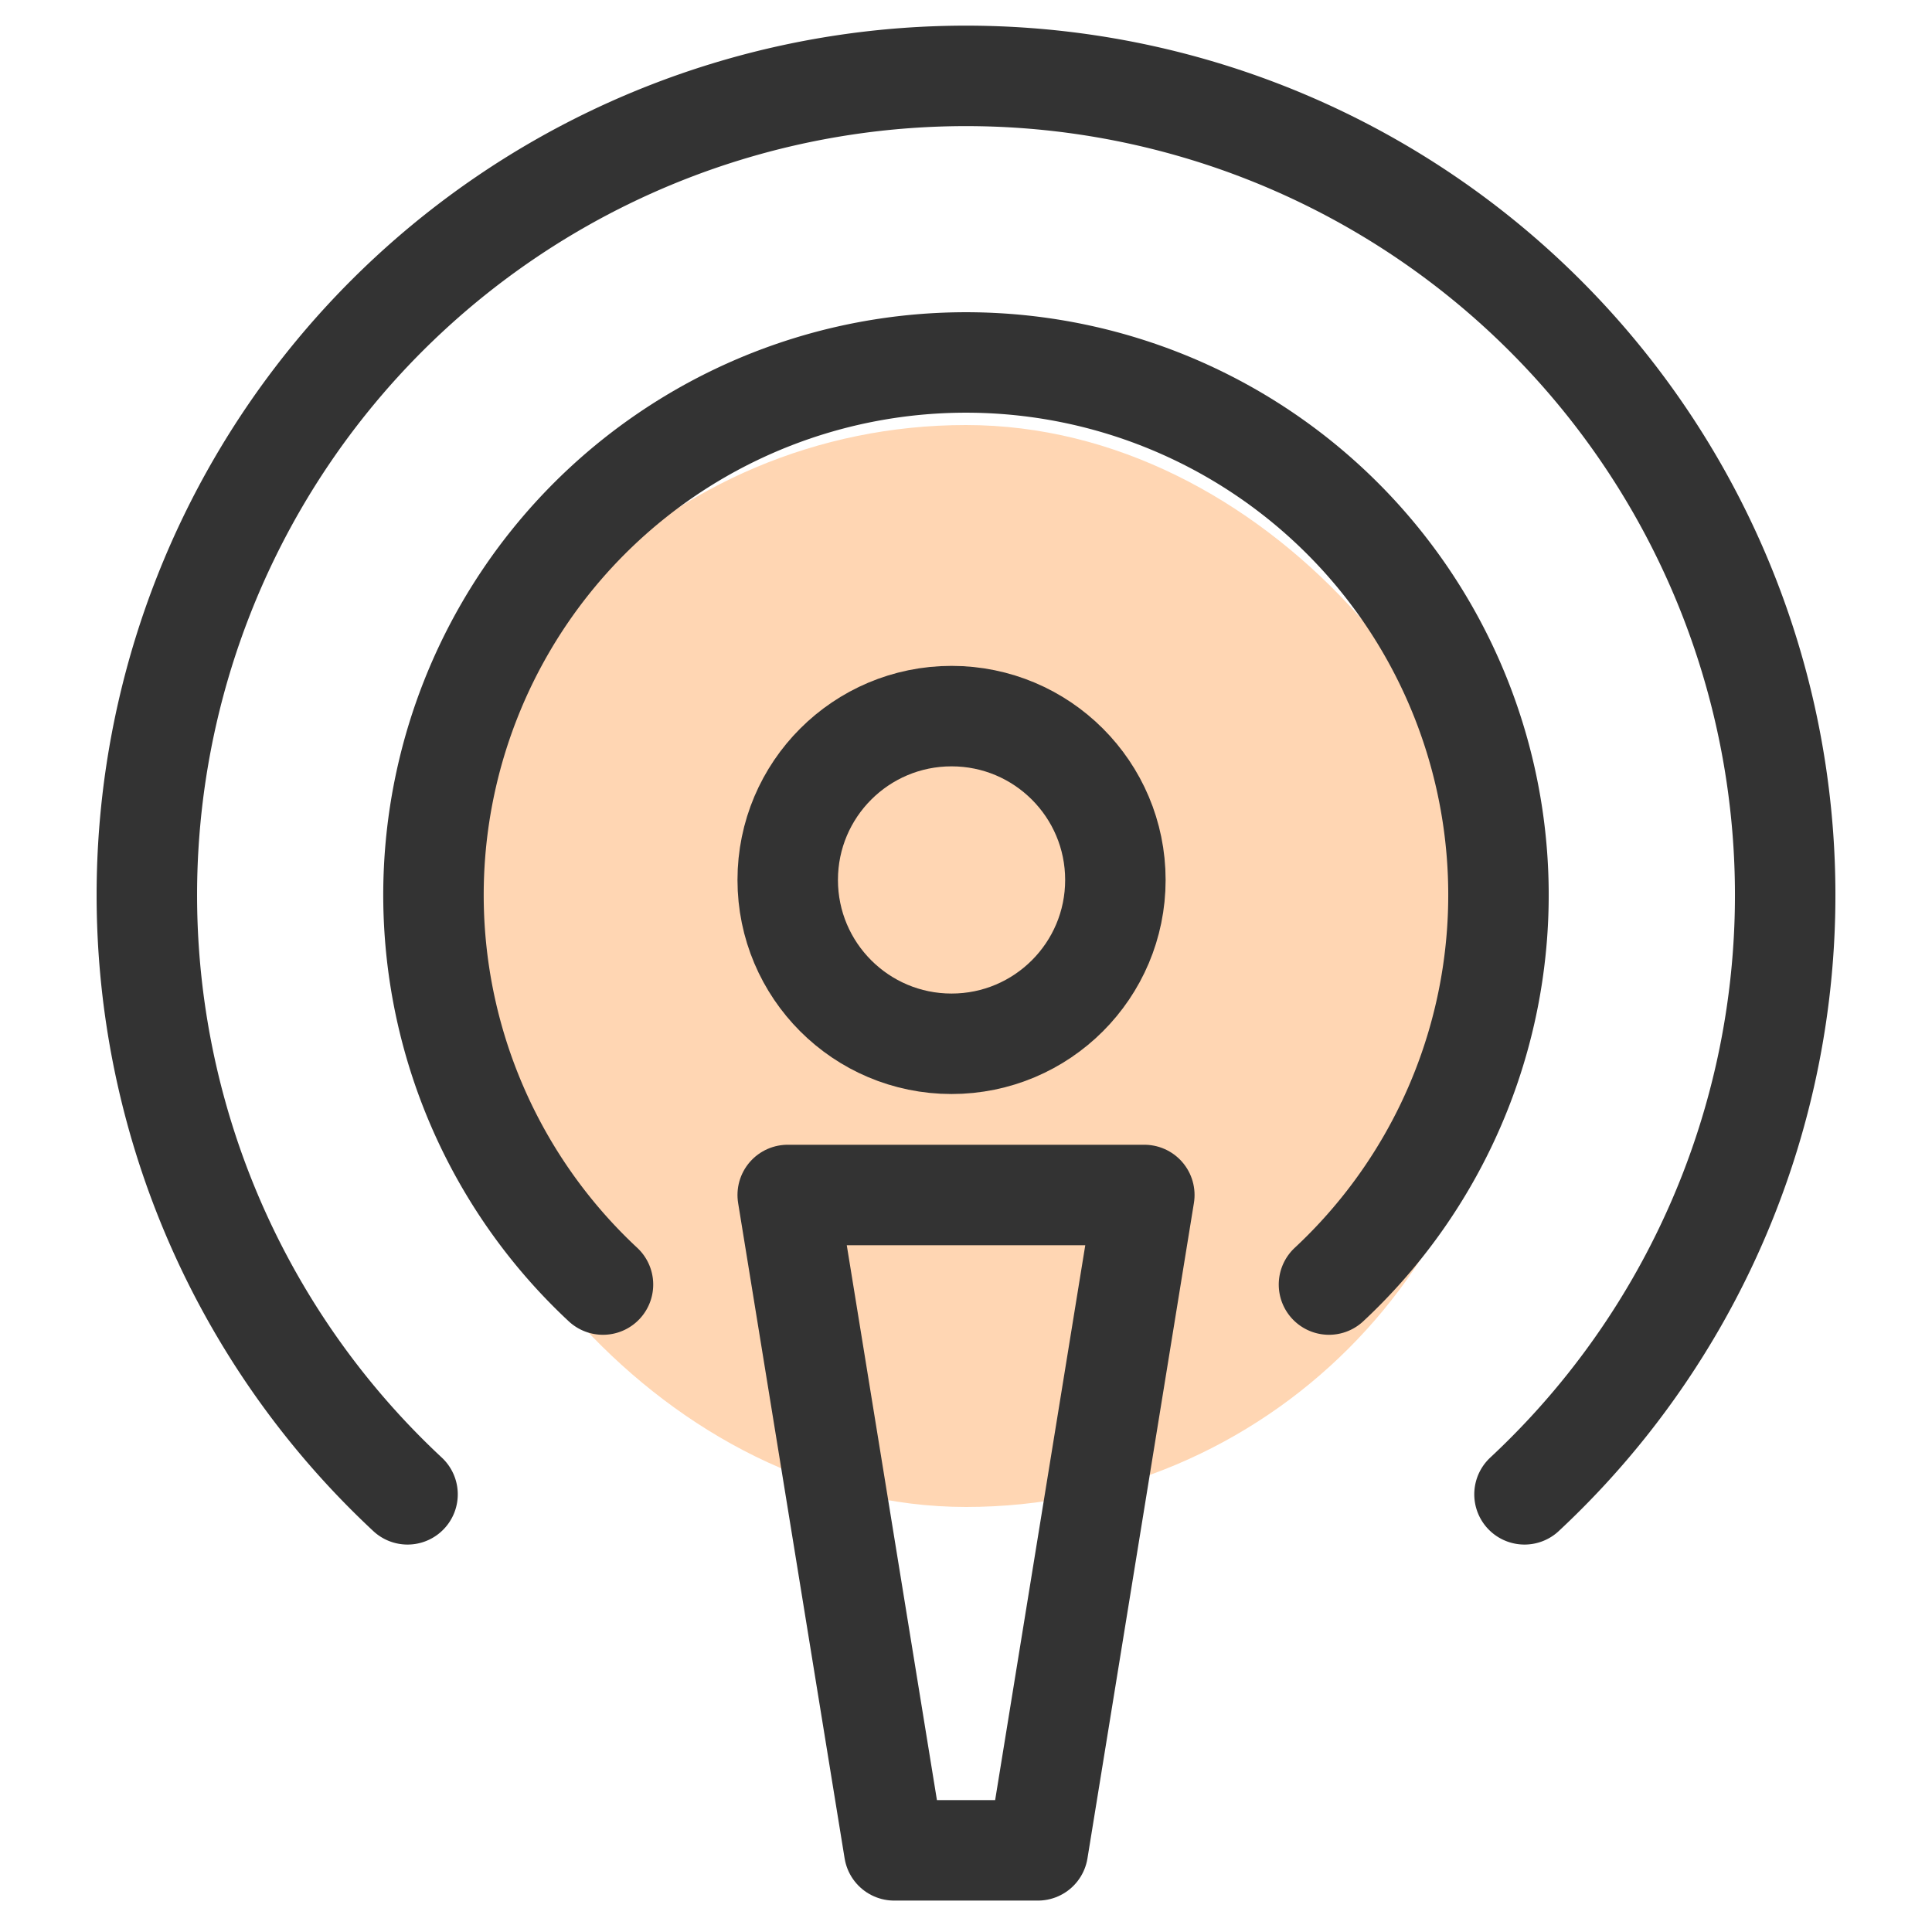
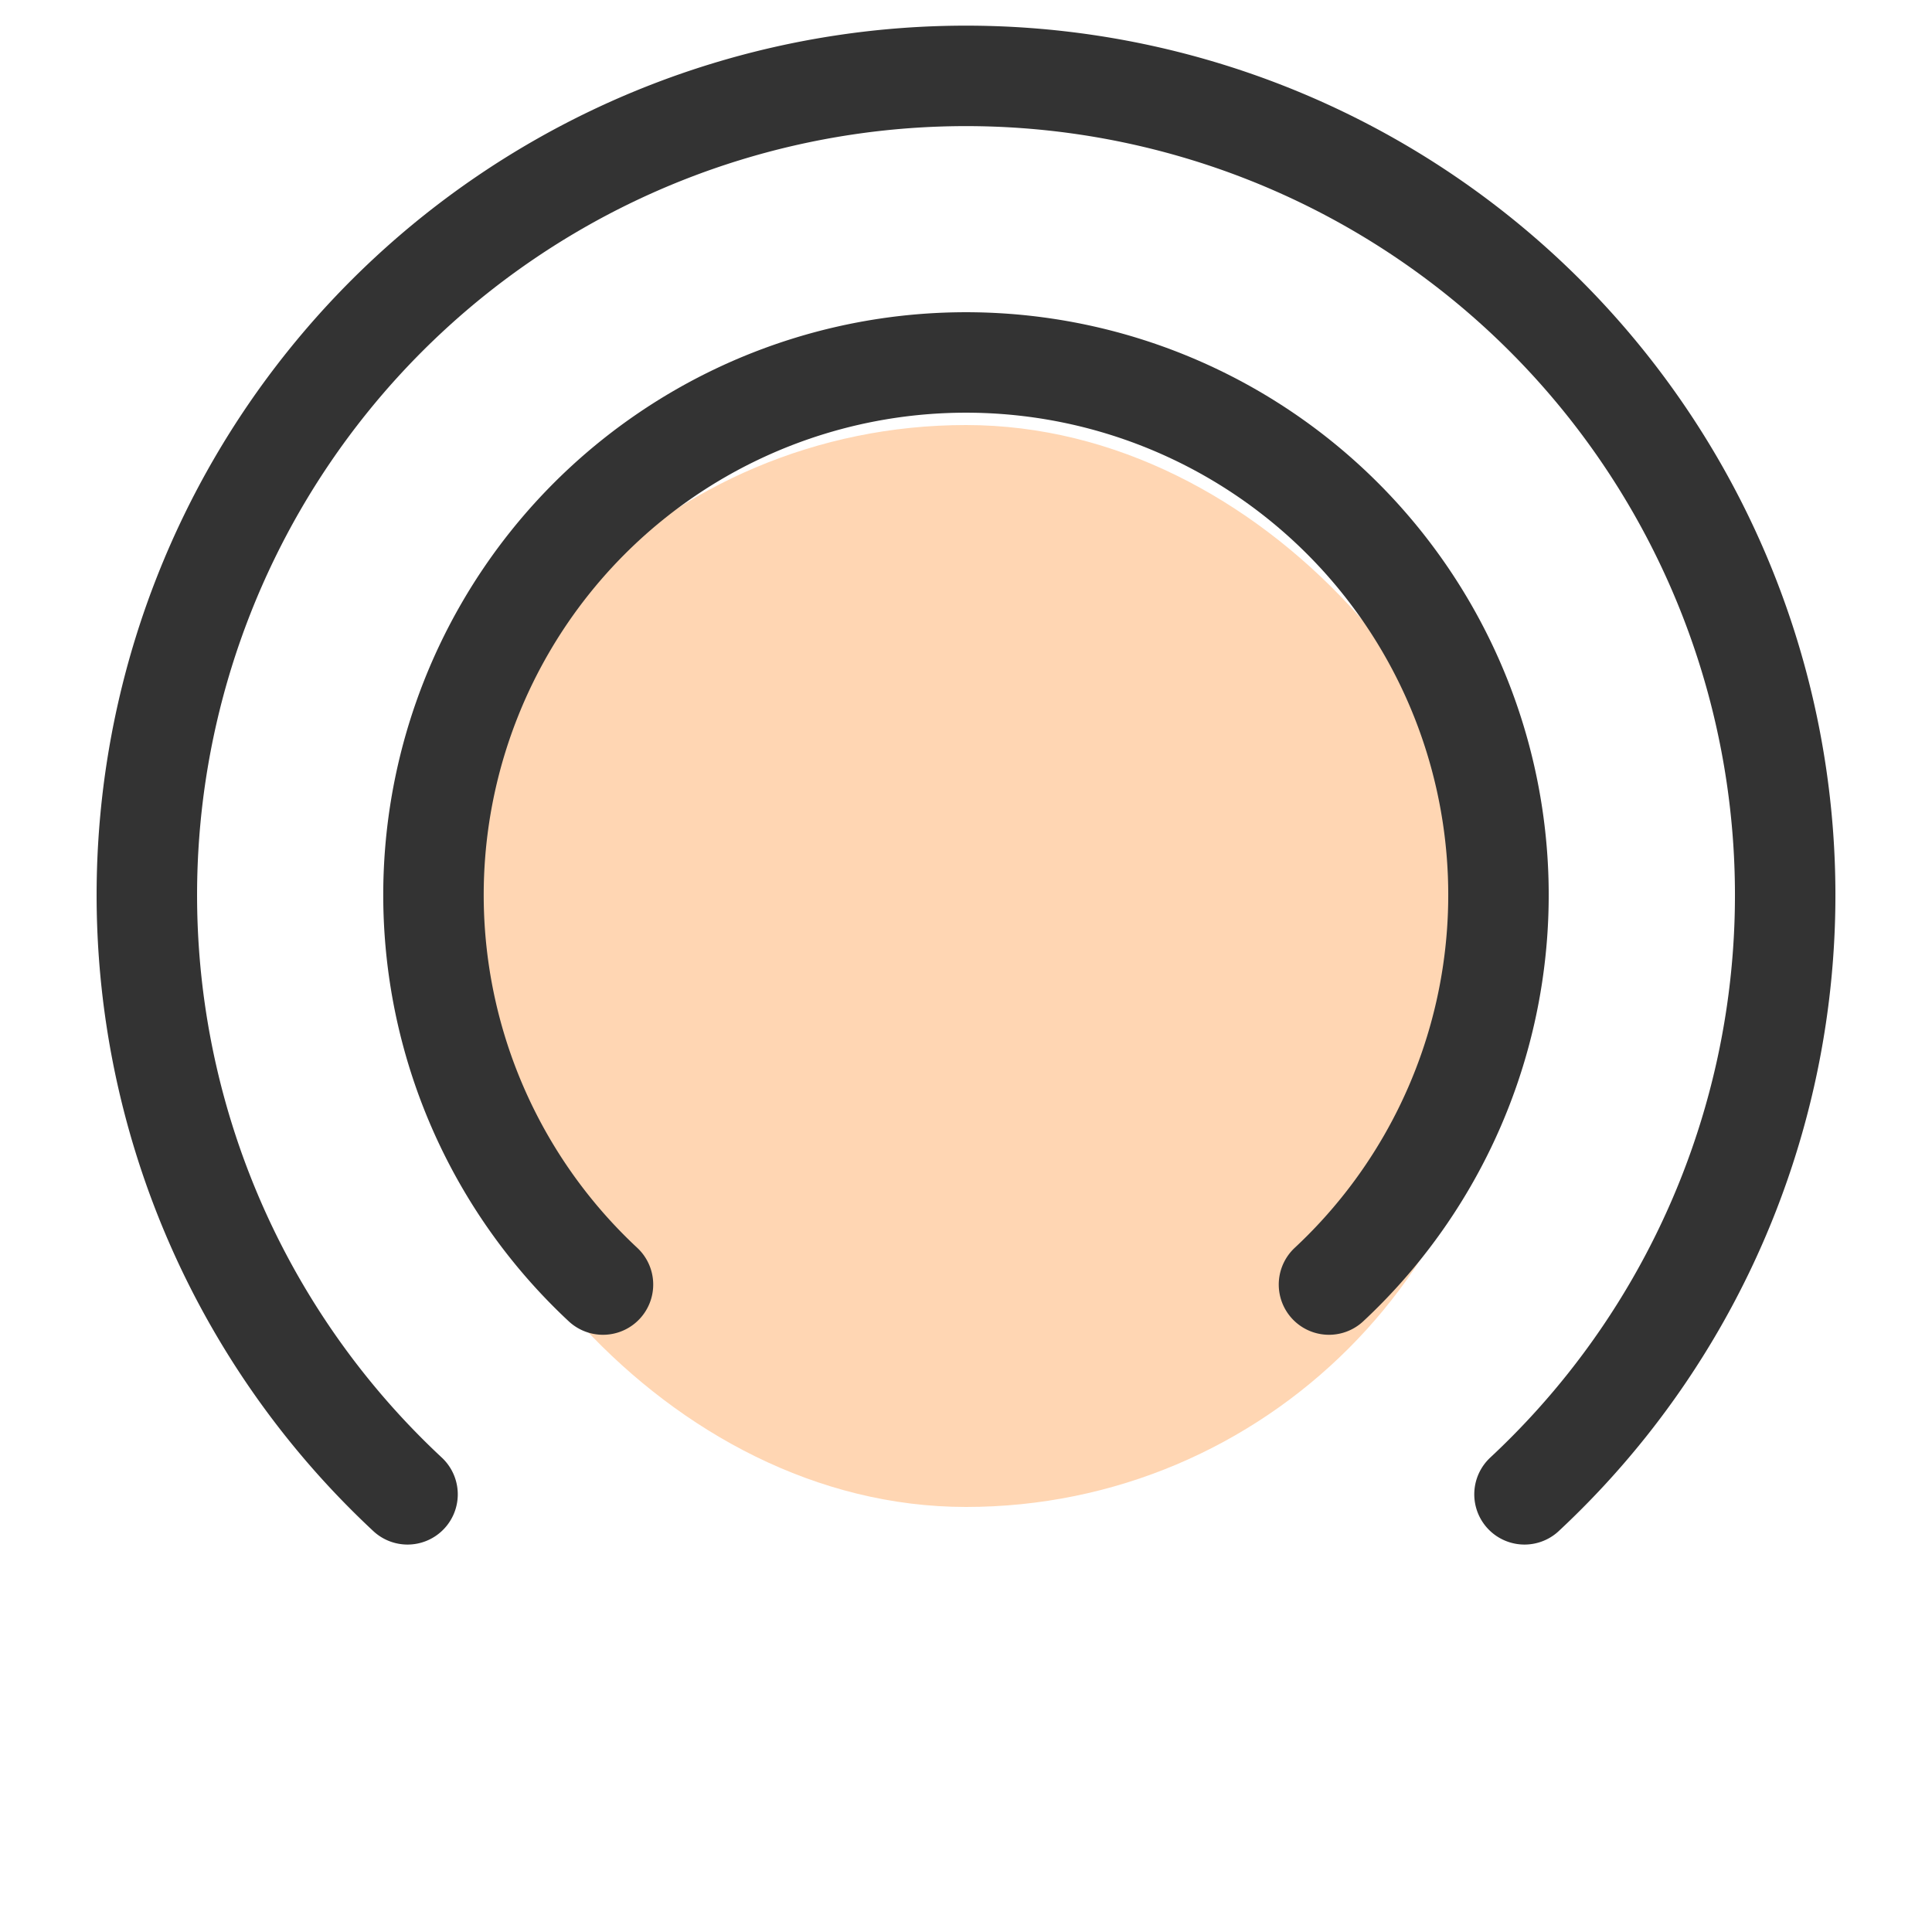
<svg xmlns="http://www.w3.org/2000/svg" width="50" height="50" viewBox="0 0 50 50">
  <defs>
    <clipPath id="clip-path">
      <rect id="矩形_38589" data-name="矩形 38589" width="50" height="50" transform="translate(375 7083)" fill="#fff" />
    </clipPath>
  </defs>
  <g id="icon5" transform="translate(-375 -7083)" clip-path="url(#clip-path)">
    <rect id="矩形_38588" data-name="矩形 38588" width="28" height="28" rx="14" transform="translate(386 7094)" fill="#ffd6b3" />
    <g id="组_31814" data-name="组 31814" transform="translate(374.799 7077.961)">
      <path id="路径_234268" data-name="路径 234268" d="M10.748,43.712a21.2,21.2,0,1,1,28.907,0" fill="none" stroke="#333" stroke-linecap="round" stroke-linejoin="round" stroke-width="2.6" />
      <path id="路径_234269" data-name="路径 234269" d="M15.386,37.863a13.781,13.781,0,1,1,18.789,0" transform="translate(0.42 0.42)" fill="none" stroke="#333" stroke-linecap="round" stroke-linejoin="round" stroke-width="2.6" />
      <g id="组_31815" data-name="组 31815" transform="translate(20.587 23.572)">
-         <circle id="椭圆_3688" data-name="椭圆 3688" cx="4.24" cy="4.24" r="4.24" transform="translate(0 0)" fill="none" stroke="#333" stroke-linecap="round" stroke-linejoin="round" stroke-width="2.6" />
-         <path id="路径_234270" data-name="路径 234270" d="M19.474,40.961H15.756L13,24h9.229Z" transform="translate(-13 -11.607)" fill="none" stroke="#333" stroke-linecap="round" stroke-linejoin="round" stroke-width="2.6" />
-       </g>
+         </g>
    </g>
  </g>
</svg>